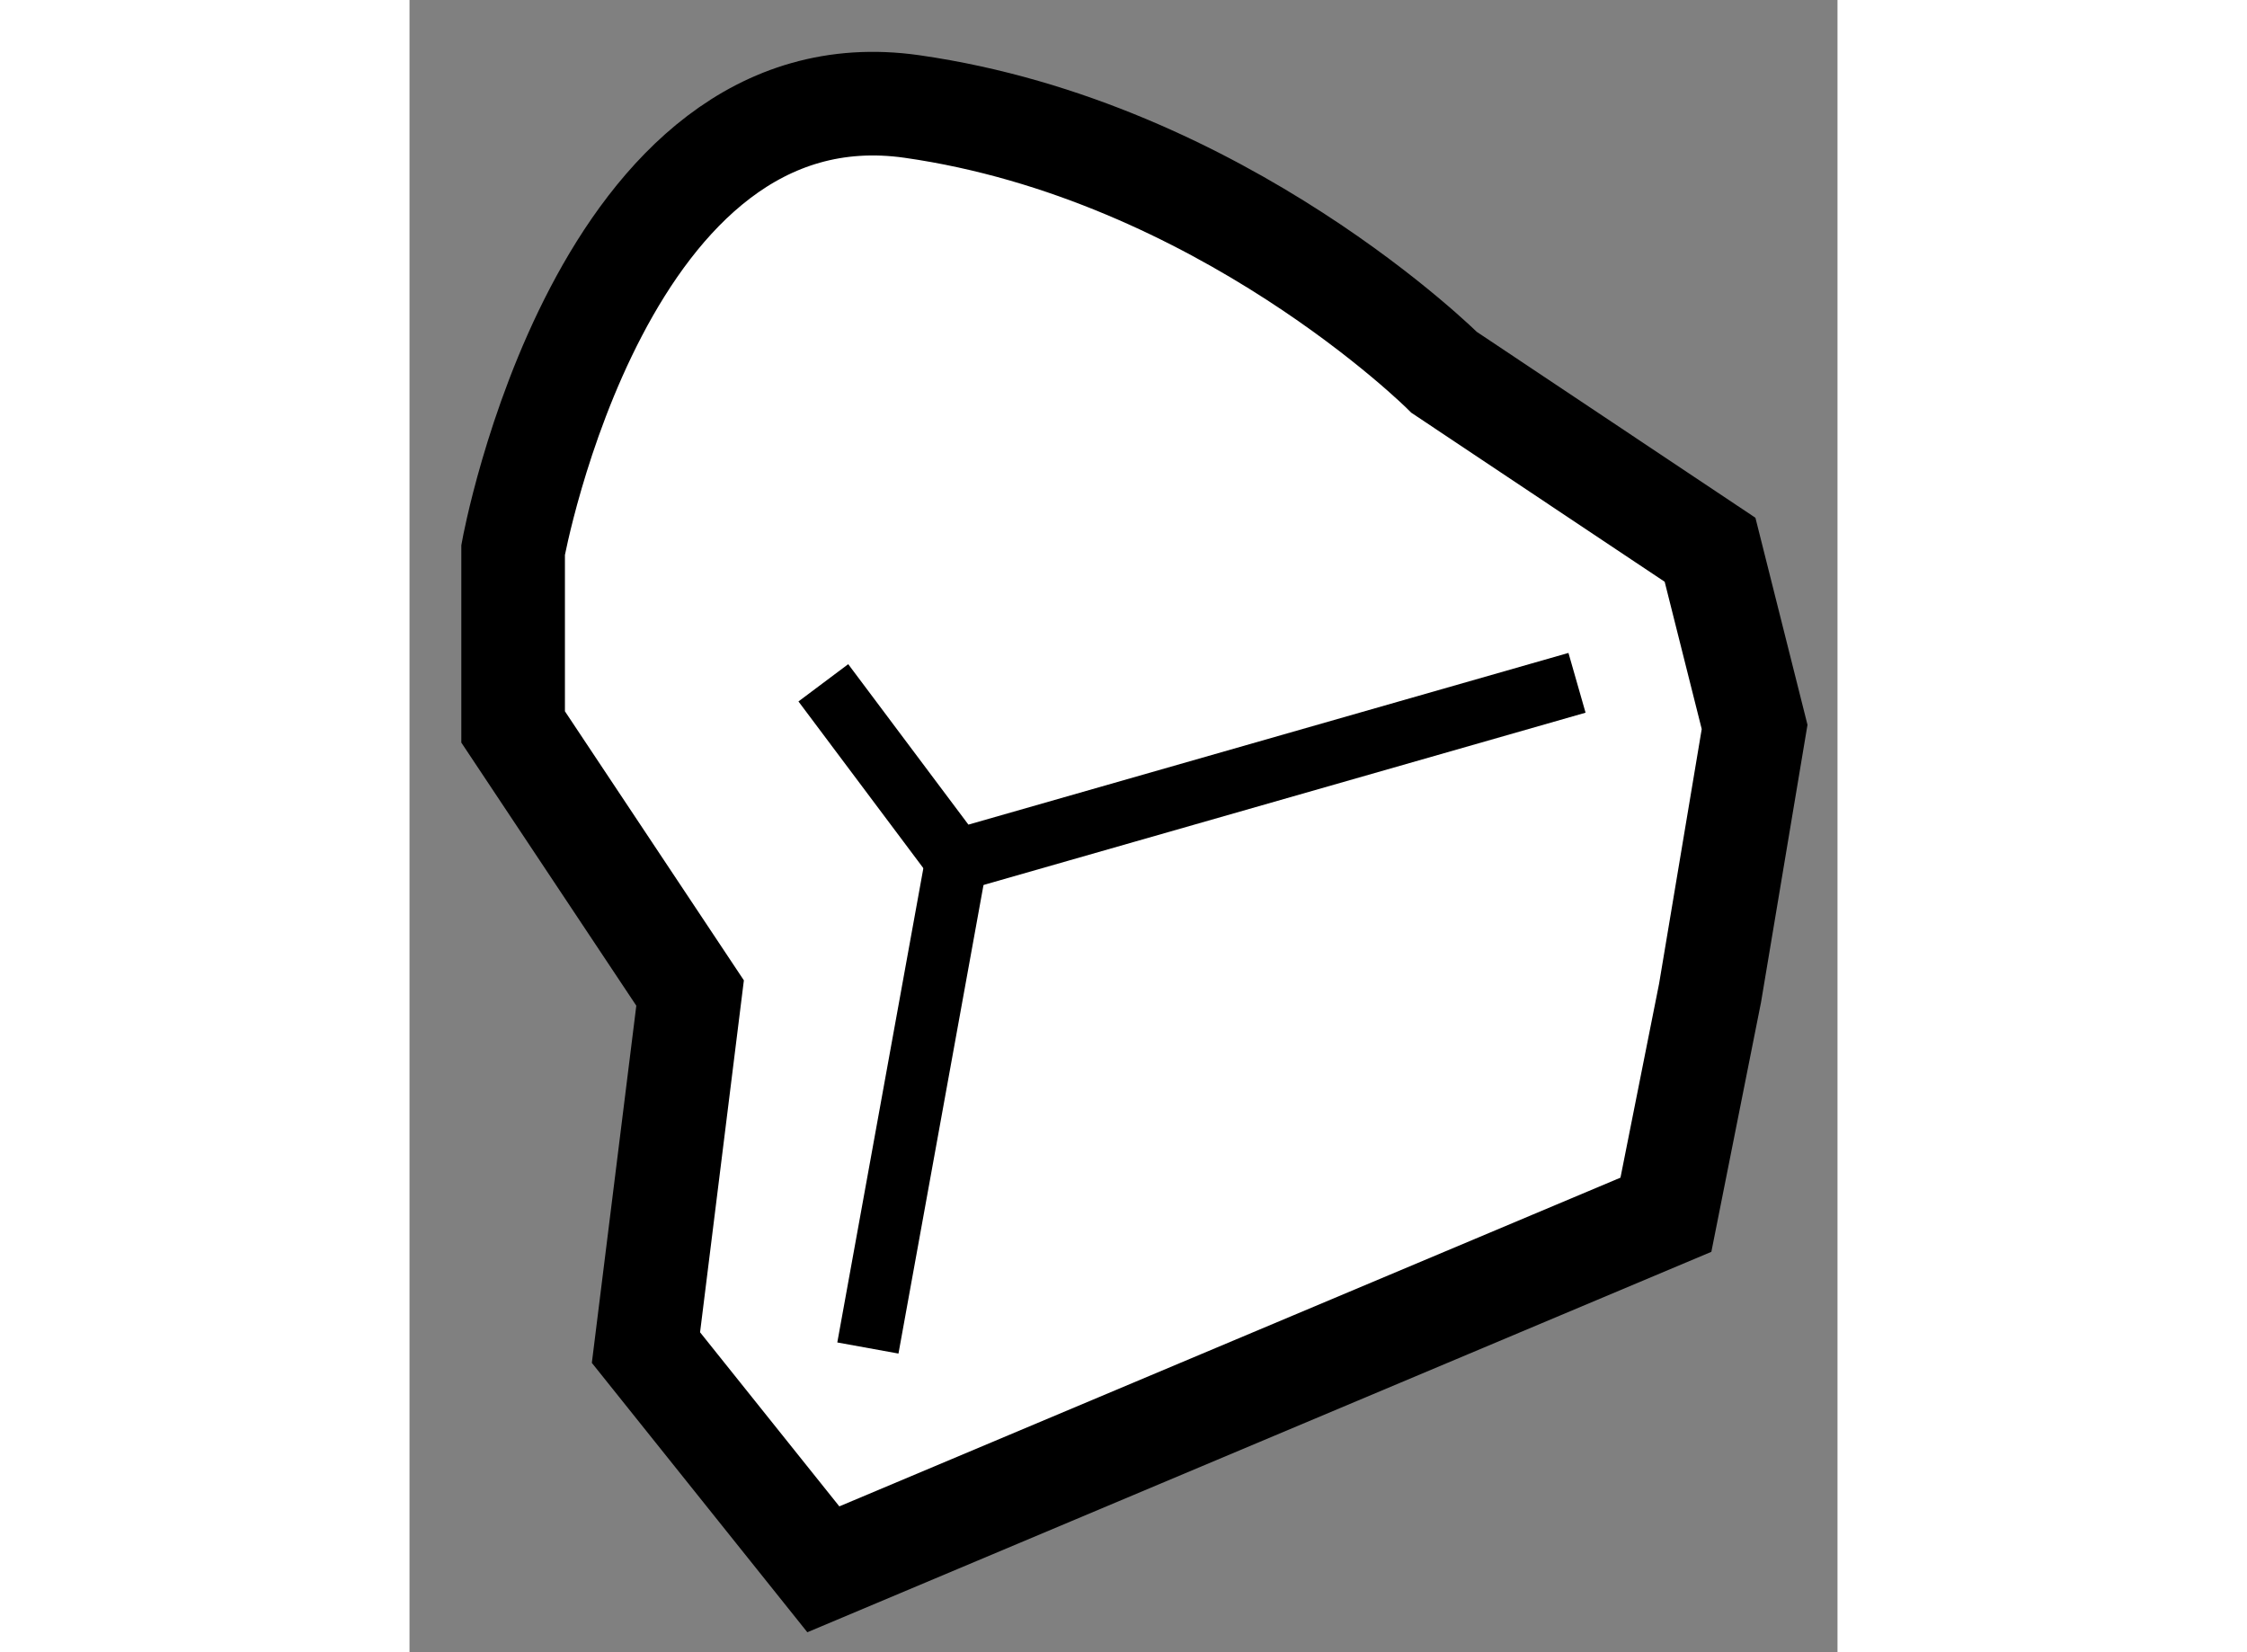
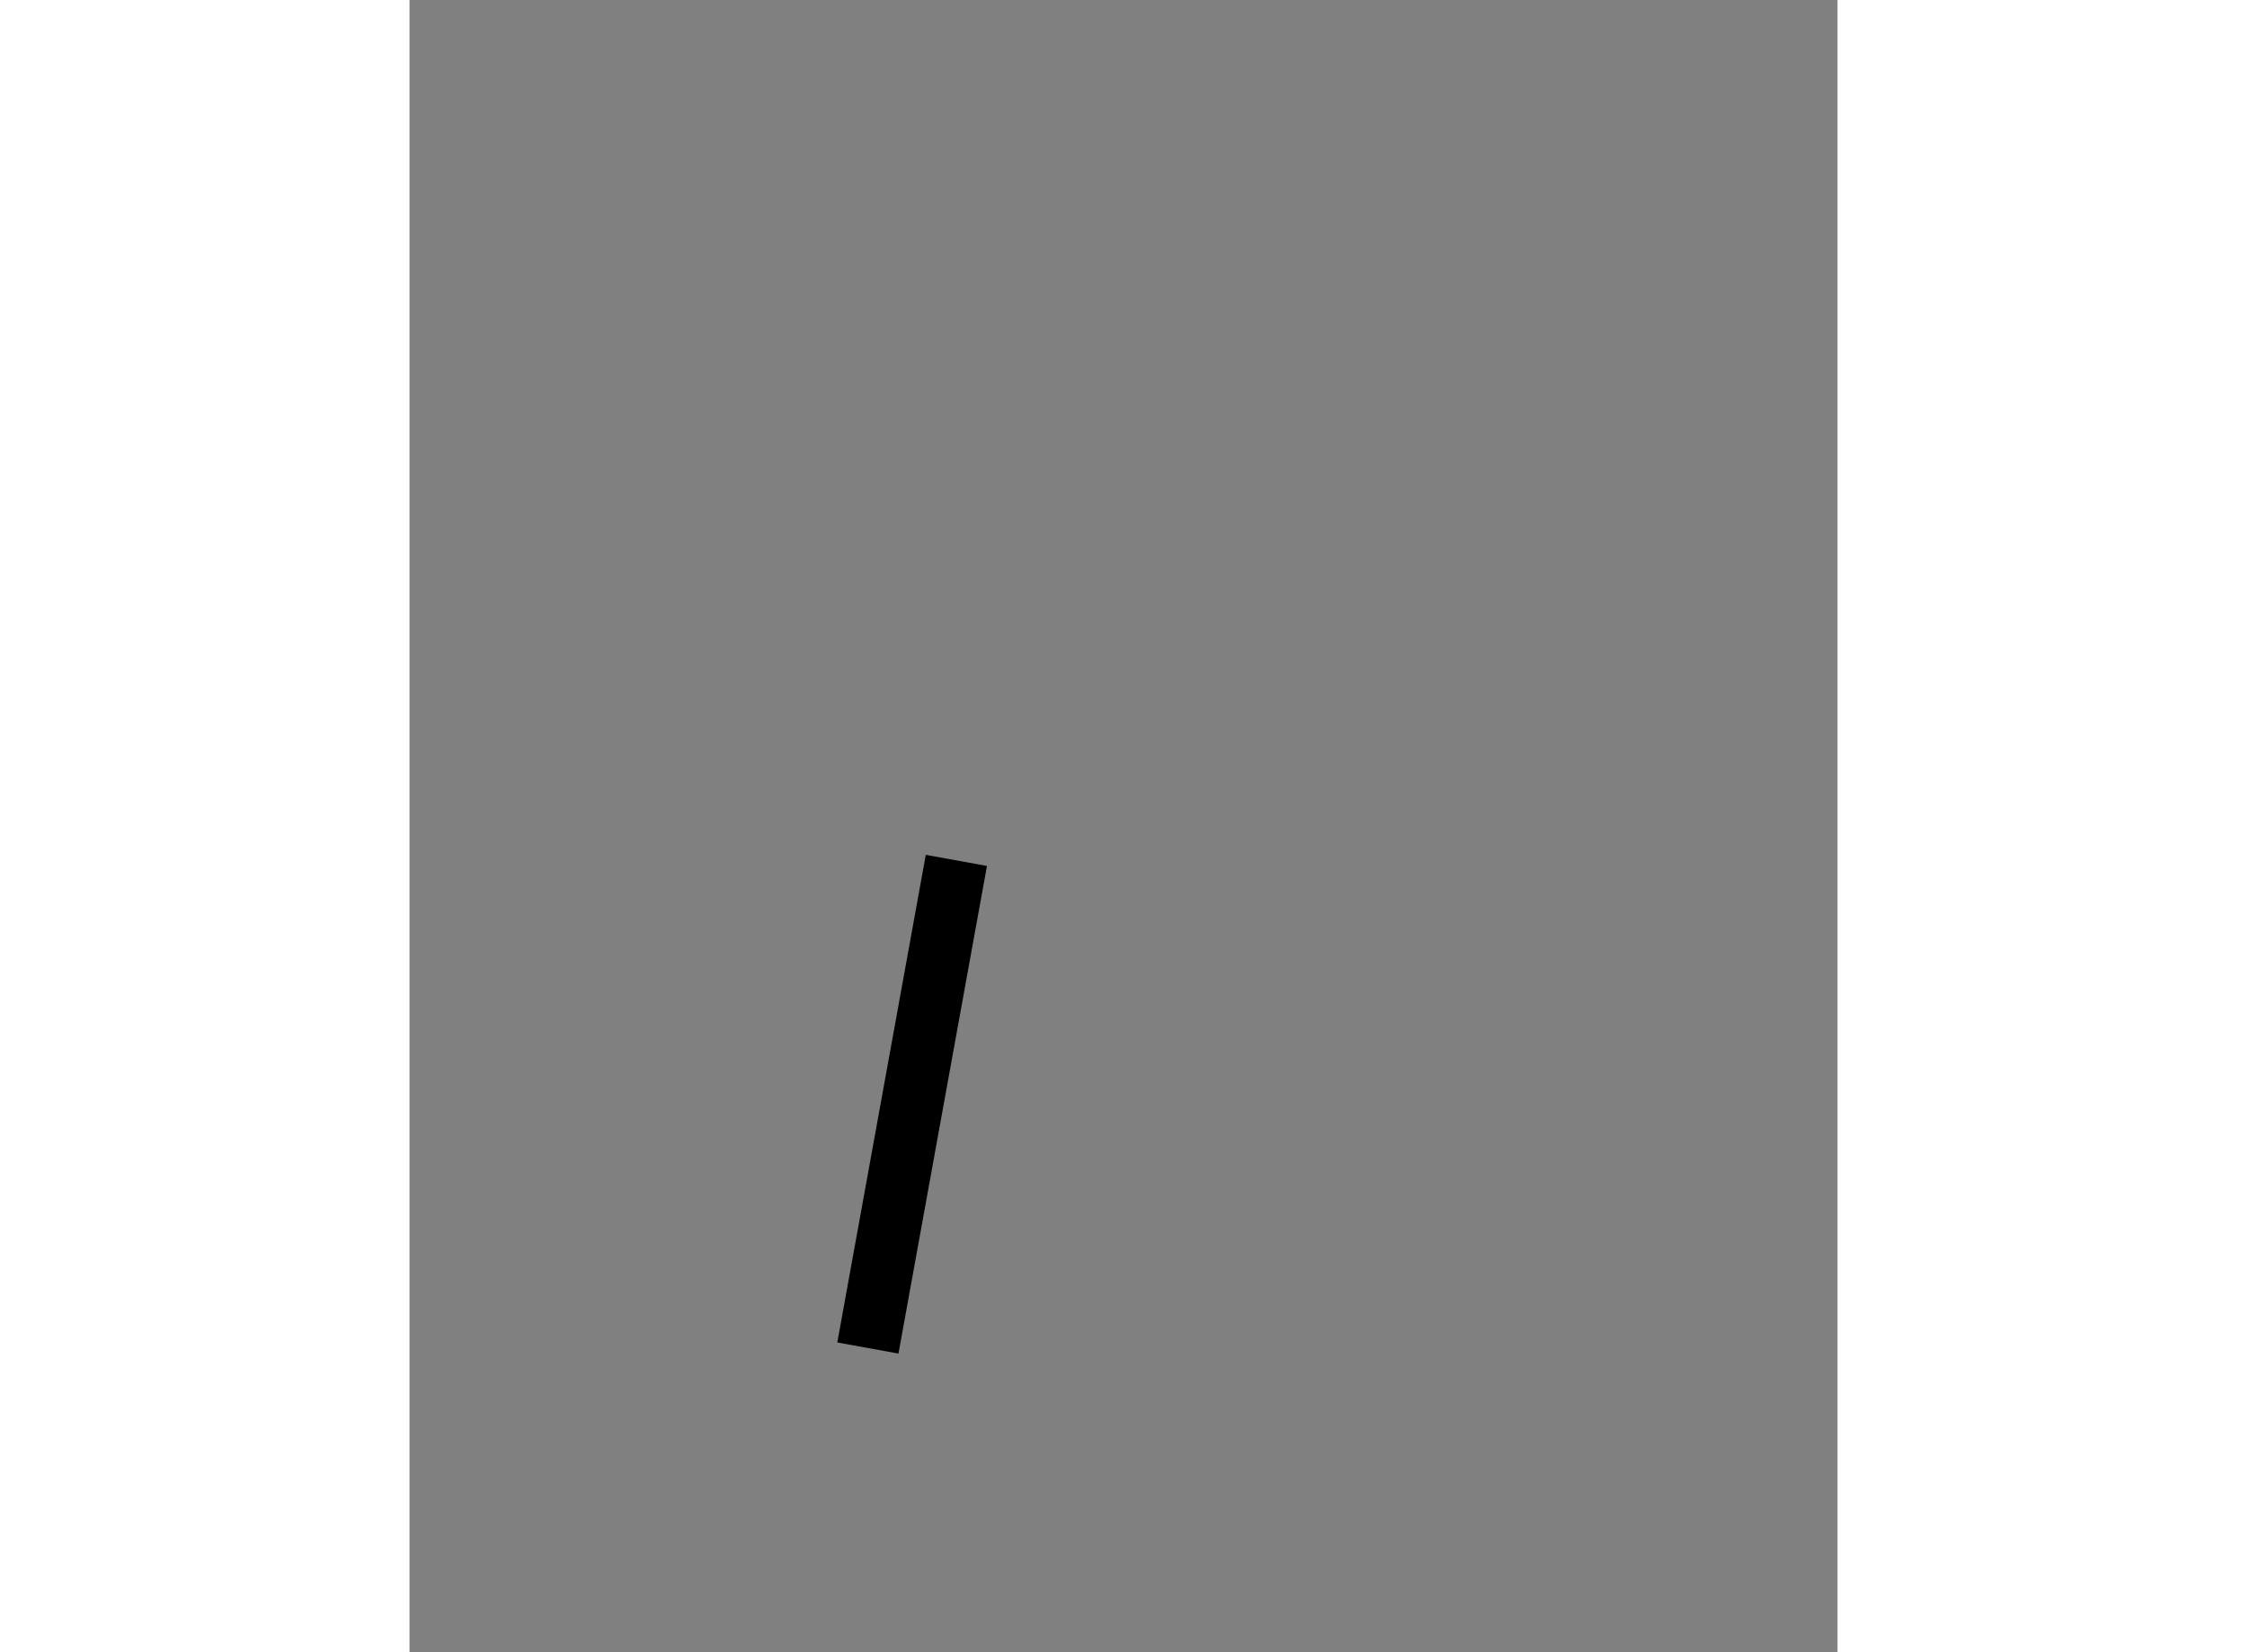
<svg xmlns="http://www.w3.org/2000/svg" version="1.1" x="0px" y="0px" width="244.8px" height="180px" viewBox="84.959 48.966 6.891 7.973" enable-background="new 0 0 244.8 180" xml:space="preserve">
  <rect x="84.959" y="48.966" width="6.891" height="7.973" fill="#808080" stroke="none" />
  <g>
-     <path fill="#FFFFFF" stroke="#000000" stroke-width="0.5" d="M85.459,51.62c0,0,0.427-2.354,1.925-2.14    c1.497,0.214,2.568,1.283,2.568,1.283l1.283,0.856l0.215,0.855l-0.215,1.284l-0.213,1.07l-4.066,1.711l-0.856-1.07l0.213-1.711    l-0.854-1.284V51.62z" />
-     <polyline fill="none" stroke="#000000" stroke-width="0.3" points="86.956,52.261 87.598,53.118 90.593,52.261   " />
    <line fill="none" stroke="#000000" stroke-width="0.3" x1="87.598" y1="53.118" x2="87.171" y2="55.471" />
  </g>
</svg>